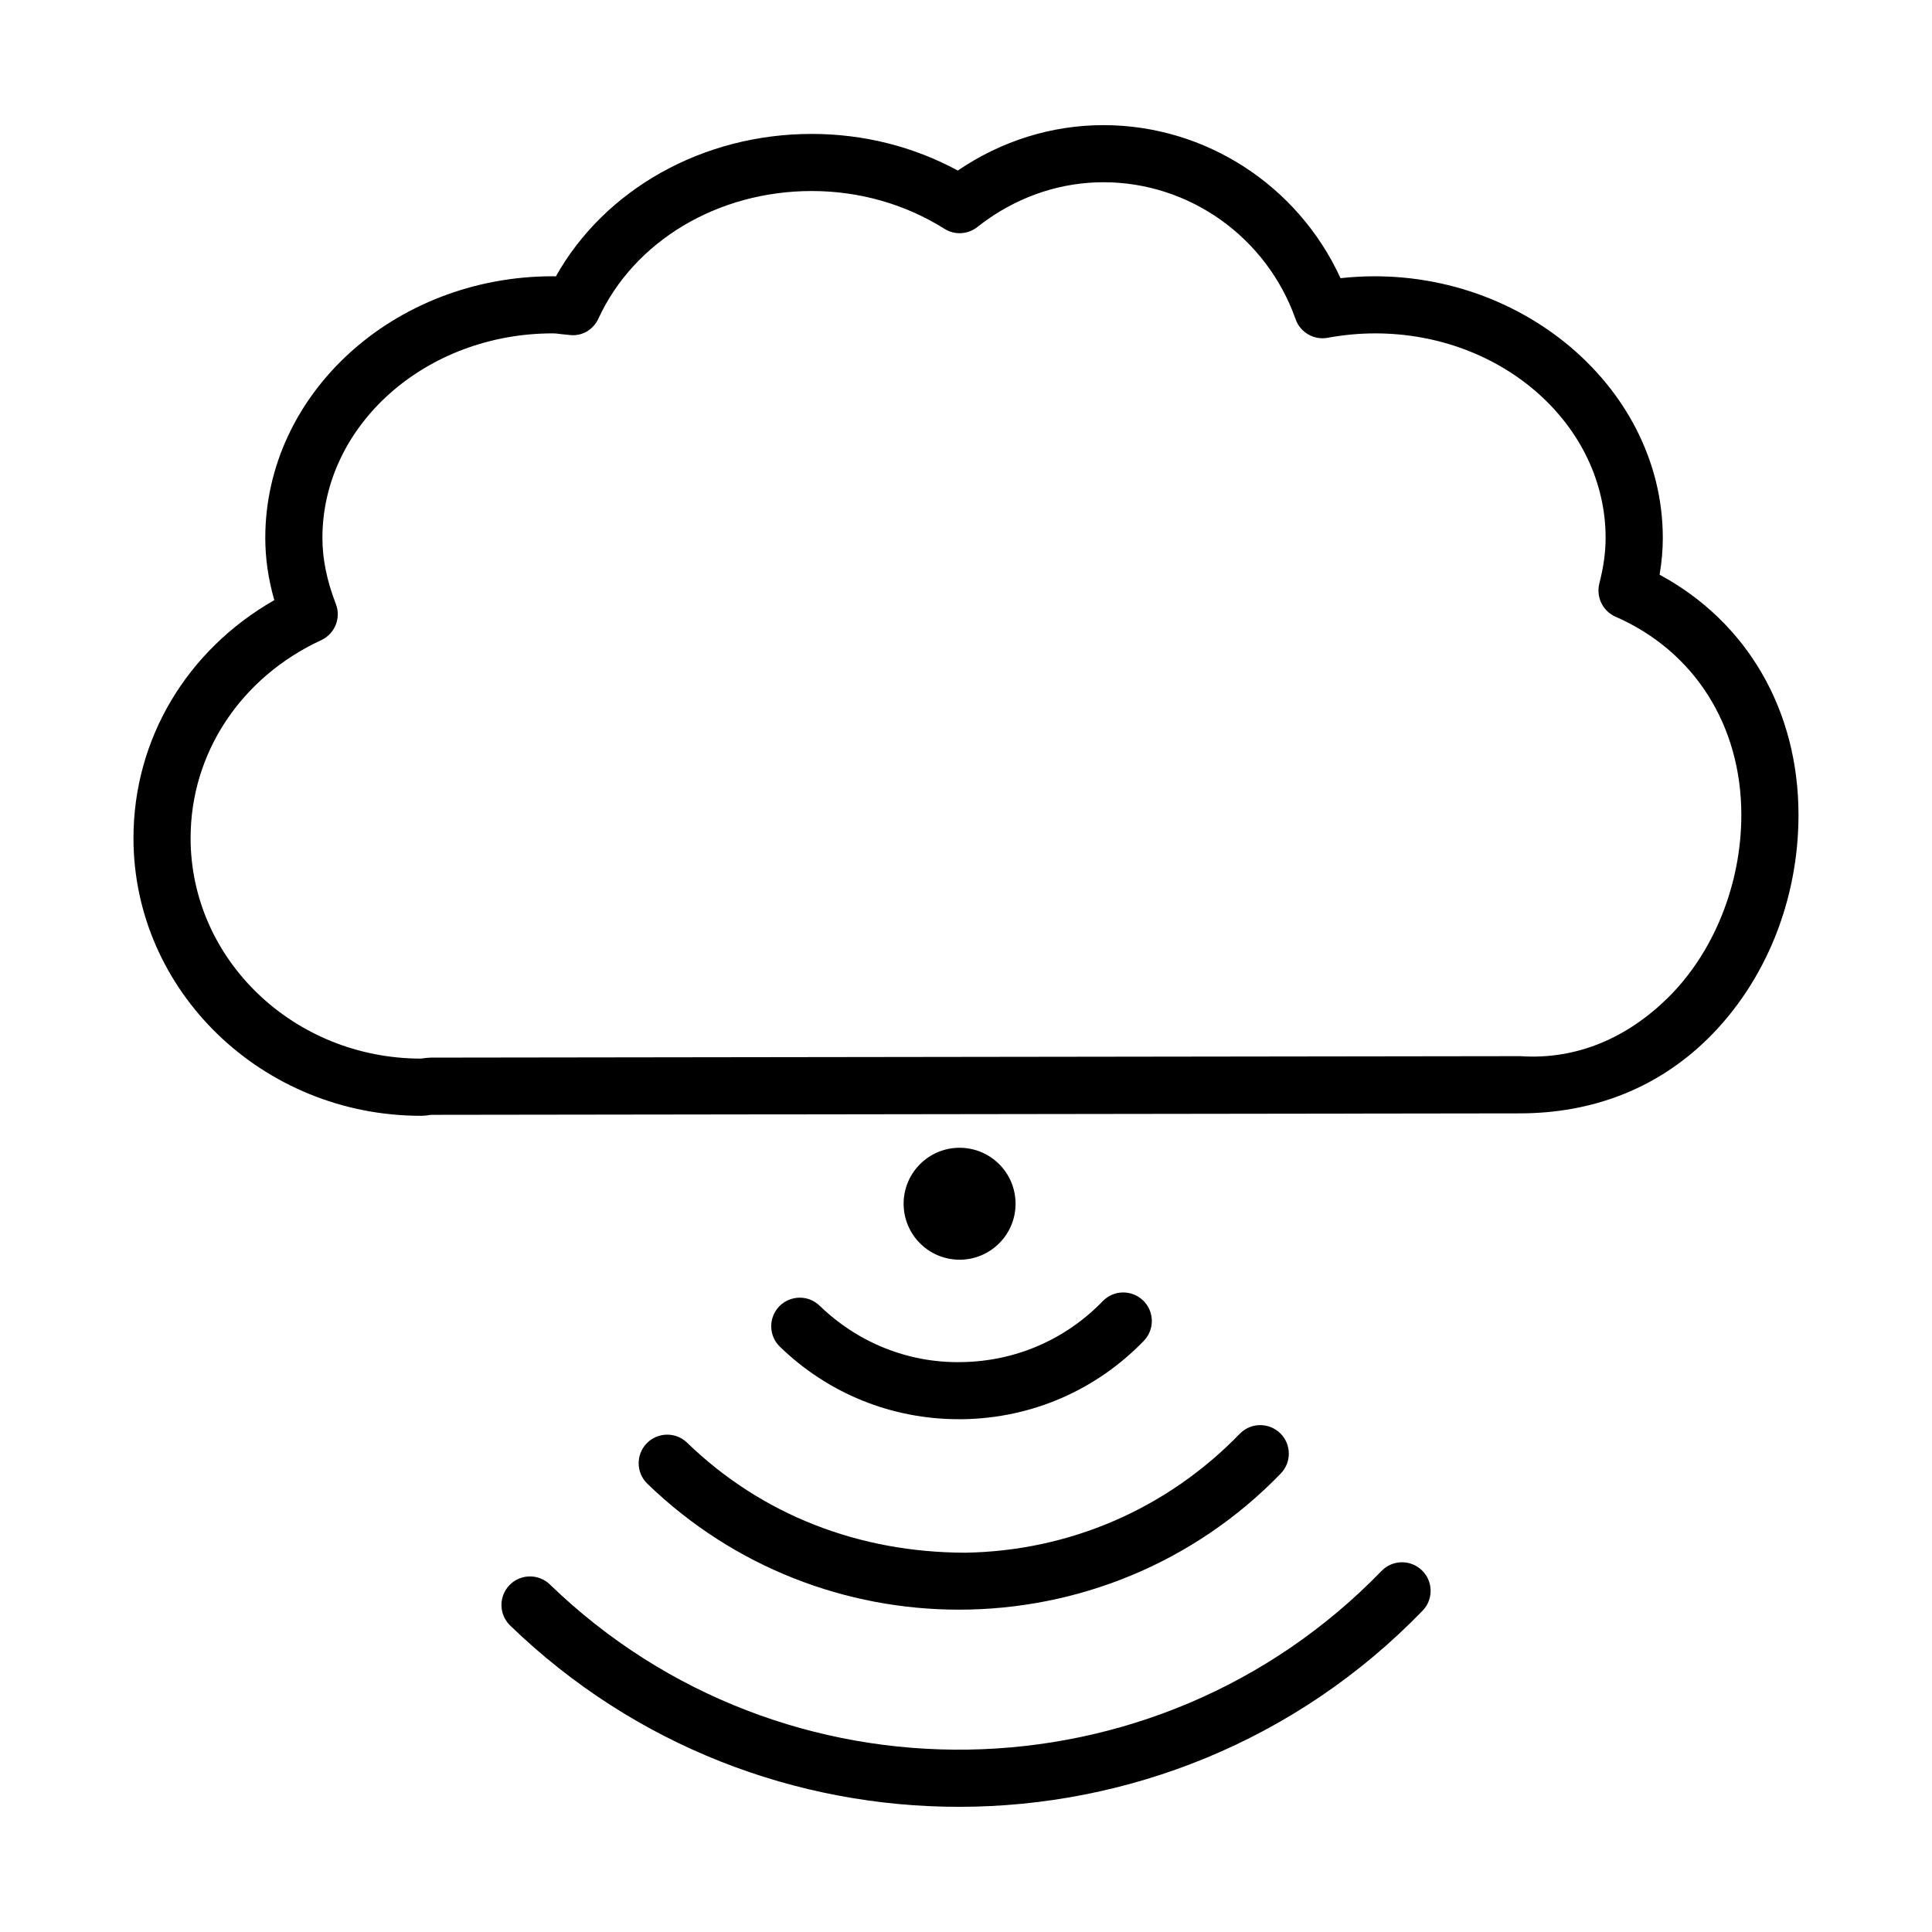
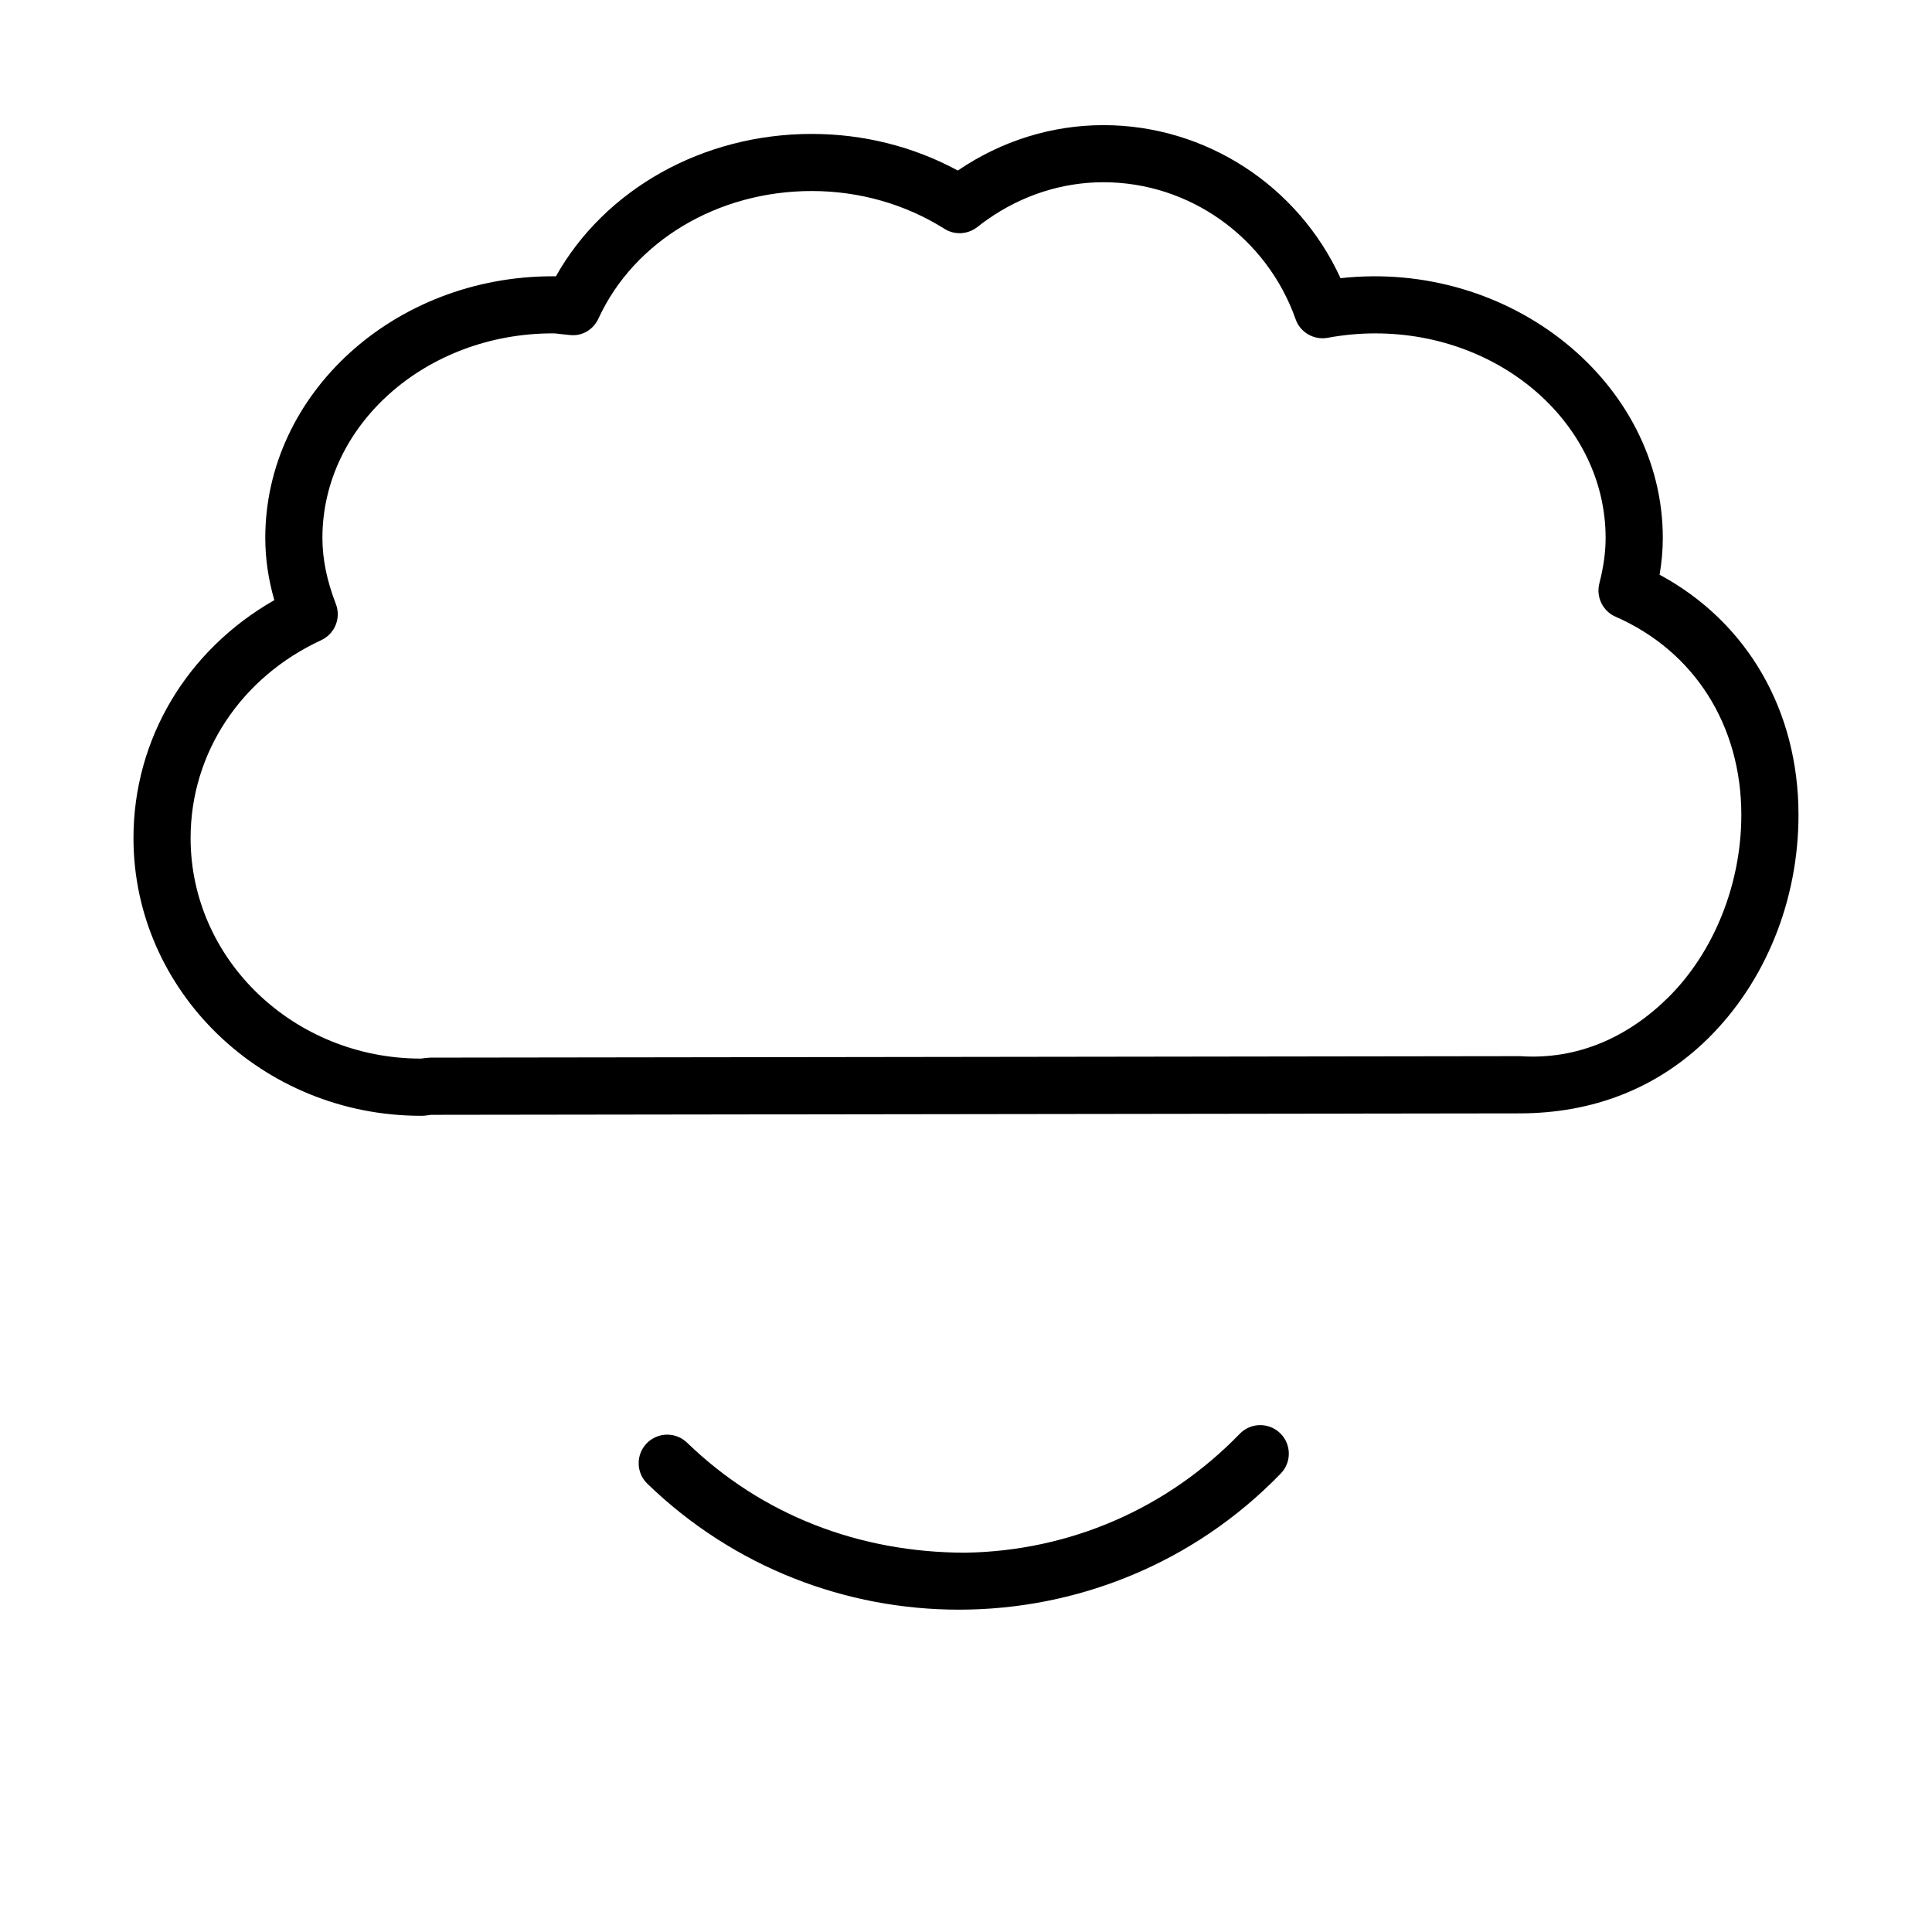
<svg xmlns="http://www.w3.org/2000/svg" fill="#000000" width="800px" height="800px" version="1.1" viewBox="144 144 512 512">
  <g>
    <path d="m583.81 296.3c0.574-3.363 0.852-6.578 0.852-9.73 0-41.031-40.238-73.828-85.41-68.848-11.219-24.5-35.727-40.559-62.824-40.559-13.695 0-27.023 4.16-38.602 12.031-11.754-6.367-25.035-9.703-38.723-9.703-28.816 0-54.82 14.648-67.785 37.742-0.277-0.02-0.555-0.02-0.832-0.02-42.012 0-76.184 31.113-76.184 69.355 0 5.414 0.785 10.859 2.394 16.477-23.188 13.234-37.324 36.844-37.324 63.055 0 40.578 34.176 73.598 76.184 73.598 0.84 0 1.652-0.094 2.707-0.258l288.5-0.387c19.238-0.02 36.355-6.543 49.848-19.812 15.25-15.016 24.008-36.625 24.008-59.273 0.004-27.785-13.637-51.156-36.812-63.668zm2.18 112.14c-10.516 10.359-23.859 16.488-39.129 15.453l-288.76 0.387c-0.738 0.02-1.461 0.109-2.543 0.258-33.656 0-61.047-26.207-61.047-58.441 0-22.457 13.262-42.555 34.609-52.445 3.621-1.672 5.324-5.867 3.883-9.594-2.394-6.203-3.559-11.922-3.559-17.492 0-29.895 27.391-54.219 61.047-54.219 0.766 0 1.508 0.109 2.246 0.203l2.469 0.25c3.242 0.297 6.082-1.543 7.394-4.391 9.438-20.523 31.625-33.785 56.512-33.785 12.605 0 24.766 3.465 35.172 10.008 2.688 1.719 6.184 1.523 8.734-0.473 0.859-0.684 1.746-1.348 2.644-1.977 9.223-6.469 19.867-9.887 30.773-9.887 22.789 0 43.25 14.59 50.918 36.301 1.219 3.519 4.898 5.609 8.52 4.918 4.141-0.766 8.391-1.164 12.586-1.164 33.676 0 61.047 24.324 61.047 54.219 0 3.715-0.535 7.66-1.664 12.059-0.906 3.594 0.906 7.328 4.305 8.809 20.867 9.141 33.324 28.777 33.324 52.527 0 18.344-7.281 36.465-19.48 48.477z" />
-     <path d="m510.12 560.32c-59.809 61.73-158.68 63.32-220.39 3.586-2.996-2.902-7.789-2.848-10.711 0.168-2.902 3.012-2.828 7.801 0.176 10.699 33.156 32.105 76.055 48.055 118.92 48.055 44.719 0 89.41-17.391 122.88-51.973 2.922-3.012 2.828-7.801-0.168-10.699-3.016-2.906-7.781-2.852-10.703 0.164z" />
    <path d="m315.38 526.5c-2.902 3.012-2.828 7.801 0.176 10.699 23.02 22.289 52.805 33.379 82.57 33.379 31.043 0 62.055-12.07 85.289-36.078 2.922-3.012 2.828-7.801-0.168-10.699-2.996-2.883-7.781-2.848-10.699 0.168-19.238 19.867-45.078 31.07-72.738 31.512-28.066-0.039-53.848-9.926-73.719-29.148-3.004-2.918-7.801-2.828-10.711 0.168z" />
-     <path d="m350.51 490.2c-2.902 3.012-2.828 7.801 0.176 10.699 12.816 12.422 29.617 19.203 47.418 19.203h1.129c18.215-0.297 35.219-7.672 47.879-20.754 2.922-3.012 2.828-7.801-0.168-10.699-3.012-2.902-7.801-2.848-10.699 0.168-9.852 10.184-23.086 15.914-37.262 16.152-14.148 0.312-27.574-5.082-37.762-14.934-3.004-2.922-7.801-2.828-10.711 0.164z" />
-     <path d="m408.96 473.32c5.699-5.887 5.543-15.277-0.34-20.973-5.883-5.699-15.273-5.543-20.973 0.34-5.699 5.883-5.547 15.273 0.34 20.973 5.883 5.699 15.273 5.547 20.973-0.34z" />
  </g>
</svg>